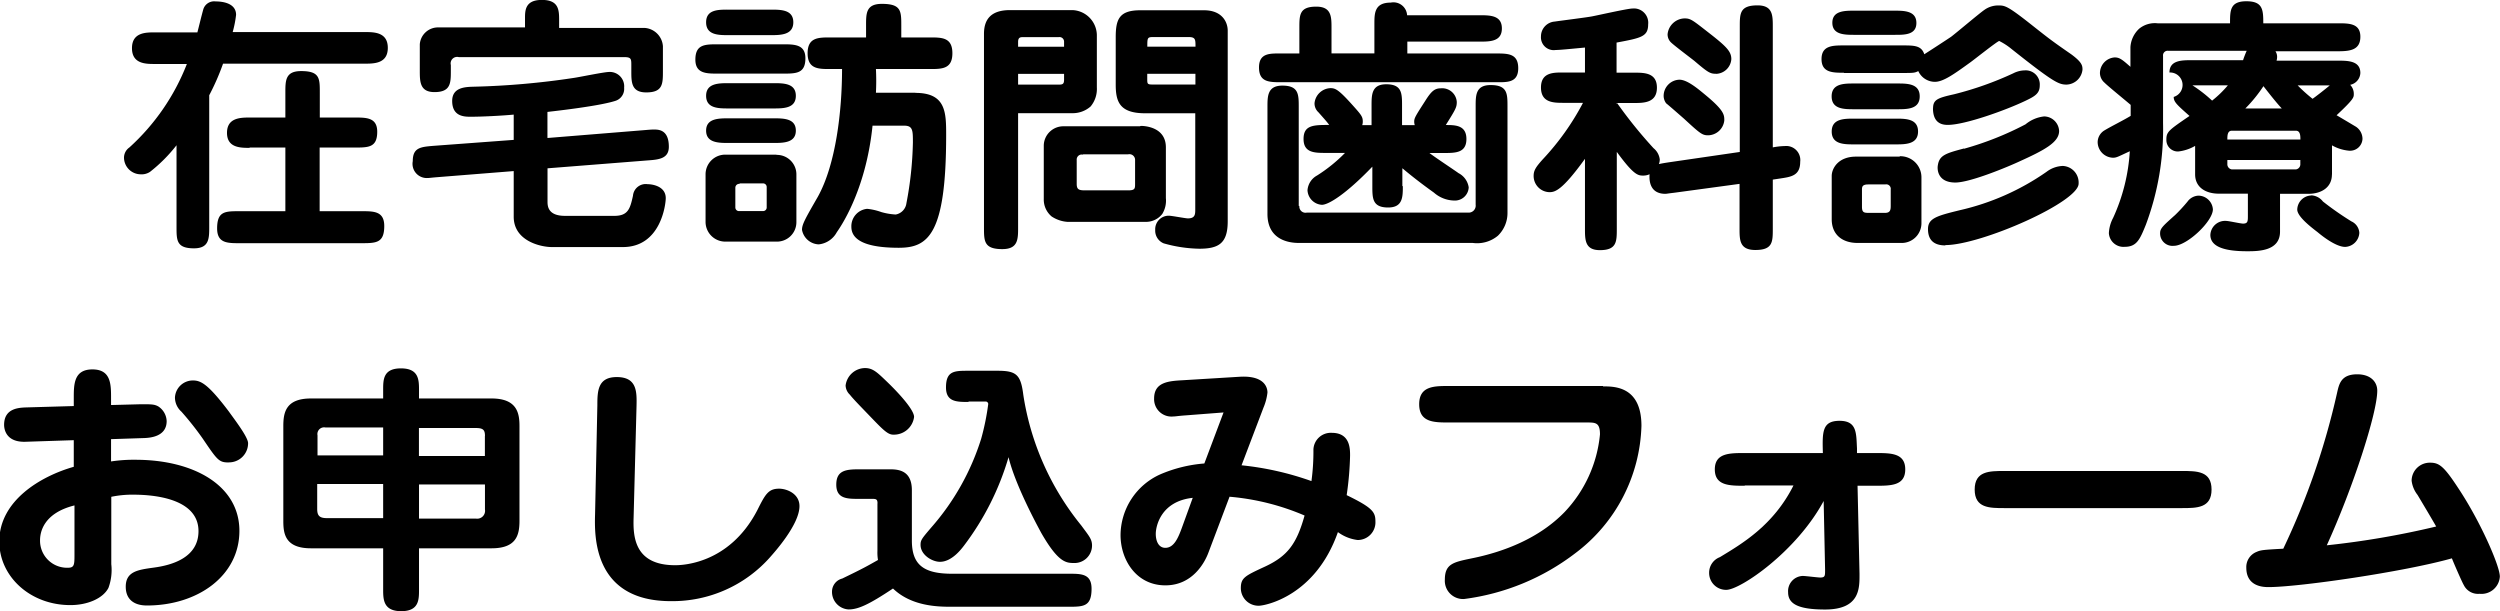
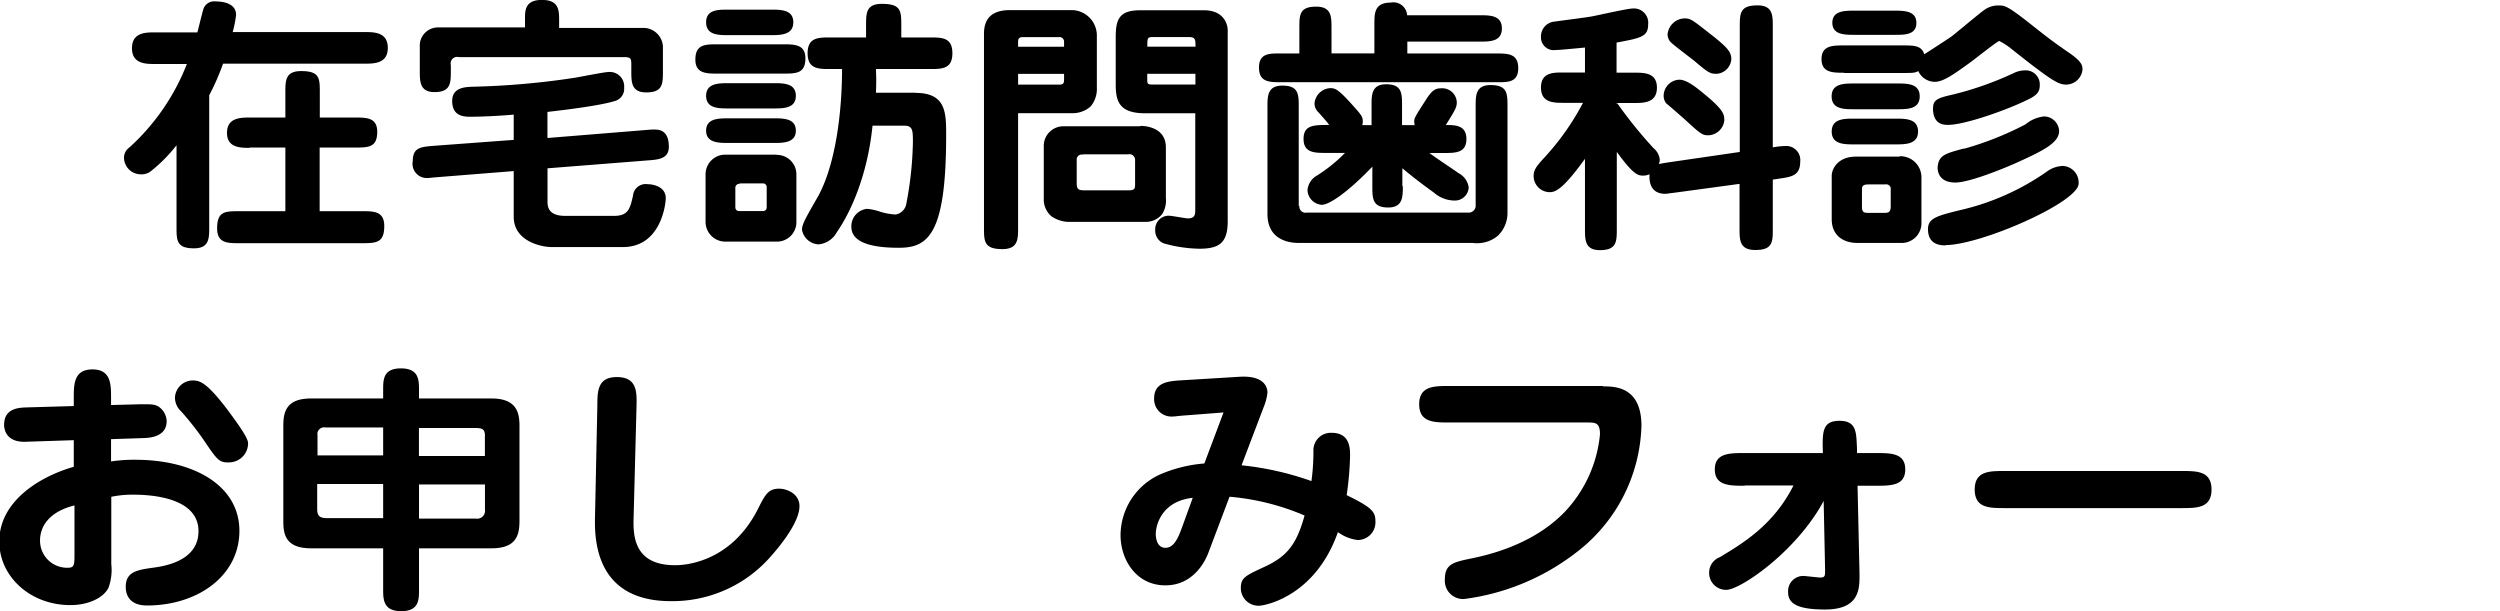
<svg xmlns="http://www.w3.org/2000/svg" id="フォーム" width="316.52" height="77.38" viewBox="0 0 316.52 77.38">
  <title>form_h1</title>
  <g>
    <path d="M828.59,660.44c0,1.46,0,2.72-1.93,2.72-2.21,0-2.21-1-2.21-2.72V650.11a19.37,19.37,0,0,1-3.36,3.37,1.92,1.92,0,0,1-1.18.31,2.13,2.13,0,0,1-2.11-2.07,1.58,1.58,0,0,1,.68-1.33,27.91,27.91,0,0,0,7.28-10.57H821.7c-1.14,0-2.89,0-2.89-2s1.75-2,2.89-2h5.39c0.18-.68.46-1.87,0.75-2.92a1.43,1.43,0,0,1,1.54-1c1.11,0,2.61.31,2.61,1.7a14.1,14.1,0,0,1-.43,2.18h16.71c1.18,0,2.93,0,2.93,2s-1.75,2-2.93,2H830.34a30,30,0,0,1-1.75,4v16.62Zm5.11-10c-1.14,0-2.86,0-2.86-1.9s1.68-1.94,2.86-1.94h4.53v-3.16c0-1.53,0-2.72,2-2.72,2.36,0,2.36.92,2.36,2.72v3.16H847c1.5,0,2.86,0,2.86,1.8,0,2-1.11,2-2.86,2h-4.43v8.06h5.32c1.54,0,2.86,0,2.86,1.87,0,2.14-1,2.18-2.86,2.18H832.45c-1.57,0-2.86,0-2.86-1.87,0-2.18,1-2.18,2.86-2.18h5.78v-8.06H833.7Z" transform="translate(-802.1 -631.72)" />
    <path d="M871.43,649.19l12.32-1c0.82-.07.93-0.07,1.14-0.07,0.57,0,1.89,0,1.89,2.18,0,1.5-1.25,1.63-2.68,1.73l-12.68,1v4.18c0,0.54,0,1.84,2.21,1.84h6.25c1.75,0,2-.92,2.36-2.55a1.62,1.62,0,0,1,1.86-1.46c0.57,0,2.29.24,2.29,1.77,0,0.75-.61,6.19-5.43,6.19h-9c-1.36,0-4.82-.75-4.82-3.84v-5.78l-9.78.78c-0.82.07-.93,0.1-1.18,0.1a1.8,1.8,0,0,1-1.82-2.14c0-1.73,1-1.8,2.68-1.94l10.1-.75v-3.2c-1.46.14-4,.27-5.43,0.27-0.79,0-2.36,0-2.36-2,0-1.7,1.61-1.77,2.64-1.8a99.67,99.67,0,0,0,12.78-1.12c0.71-.1,3.82-0.75,4.46-0.75a1.82,1.82,0,0,1,1.89,2,1.59,1.59,0,0,1-1.14,1.67c-0.54.17-2.32,0.68-8.57,1.39v3.26Zm-2.86-13.94v-1.19c0-1,0-2.35,2.14-2.35s2.18,1.29,2.18,2.55v1h10.89a2.49,2.49,0,0,1,2.25,2.31v3.13c0,1.63,0,2.72-2.11,2.72-1.89,0-1.89-1.29-1.89-2.72V640c0-.82,0-1.05-0.93-1.05H860.18a0.82,0.82,0,0,0-1,1v0.71c0,1.56,0,2.72-2.07,2.72-1.86,0-1.86-1.33-1.86-2.75v-3.3a2.31,2.31,0,0,1,2.32-2.14h11Z" transform="translate(-802.1 -631.72)" />
    <path d="M901.21,637.33c1.46,0,2.86,0,2.86,1.77,0,1.94-1.18,1.94-2.86,1.94H893c-1.46,0-2.86,0-2.86-1.77,0-1.94,1.21-1.94,2.86-1.94h8.21Zm-0.82,14a2.47,2.47,0,0,1,2.54,2.45v6.08a2.46,2.46,0,0,1-2.54,2.45H894a2.5,2.5,0,0,1-2.57-2.45v-6.08A2.49,2.49,0,0,1,894,651.3h6.43Zm-0.71-18.39c1.29,0,2.86,0,2.86,1.6s-1.57,1.63-2.86,1.63h-5.32c-1.29,0-2.86,0-2.86-1.63s1.57-1.6,2.86-1.6h5.32Zm0.32,9.31c1.29,0,2.86,0,2.86,1.6s-1.57,1.6-2.86,1.6h-5.64c-1.29,0-2.86,0-2.86-1.6s1.61-1.6,2.86-1.6H900Zm0,4.45c1.29,0,2.86,0,2.86,1.56s-1.61,1.56-2.86,1.56h-5.64c-1.25,0-2.86,0-2.86-1.56s1.61-1.56,2.86-1.56H900ZM895.74,655a0.49,0.49,0,0,0-.54.48V658a0.46,0.46,0,0,0,.54.44h2.93a0.45,0.45,0,0,0,.5-0.44v-2.58a0.46,0.46,0,0,0-.5-0.48h-2.93ZM918,643.48c3.89,0,3.89,2.52,3.89,5.37,0,12.58-2.29,14.24-6,14.24-3.11,0-6-.54-6-2.65a2.21,2.21,0,0,1,2-2.28,7.46,7.46,0,0,1,1.79.41,8.29,8.29,0,0,0,1.82.31,1.66,1.66,0,0,0,1.36-1.43,44.94,44.94,0,0,0,.82-7.68c0-1.53,0-2.14-1.11-2.14h-4c-0.86,8.43-4.25,13.09-4.53,13.5a2.94,2.94,0,0,1-2.29,1.53,2.24,2.24,0,0,1-2.11-1.84c0-.68.36-1.33,2-4.18,2.29-4.11,3.07-10.88,3.07-16.18h-1.5c-1.5,0-2.86,0-2.86-2s1.36-2,2.86-2h4.54v-1.53c0-1.53,0-2.72,2-2.72,2.43,0,2.46.88,2.46,2.72v1.53h3.61c1.54,0,2.86,0,2.86,2s-1.32,2-2.86,2H913a29.87,29.87,0,0,1,0,3H918Z" transform="translate(-802.1 -631.72)" />
    <path d="M931,660.51c0,1.5,0,2.75-2,2.75-2.32,0-2.32-1-2.32-2.75V636c0-1.8.86-3,3.29-3h7.93a3.22,3.22,0,0,1,3.07,3.13v6.66a3.46,3.46,0,0,1-.79,2.41,3.42,3.42,0,0,1-2.32.85H931v14.45Zm5.82-22.88V637a0.58,0.58,0,0,0-.68-0.58h-4.46c-0.36,0-.68,0-0.68.61v0.61h5.82ZM931,641.07v1.36h5.25c0.43,0,.57-0.14.57-0.61v-0.75H931Zm15.53,6.59c0.21,0,3.18,0,3.18,2.72v6.43a3.21,3.21,0,0,1-.46,2,2.62,2.62,0,0,1-2,1h-10a4.15,4.15,0,0,1-2-.68,2.79,2.79,0,0,1-1-2.21v-6.8a2.48,2.48,0,0,1,2.57-2.41h9.6Zm-7.32,3.64a0.64,0.64,0,0,0-.79.68V655c0,0.68.25,0.82,1,.82h5.53c0.86,0,.86-0.24.86-0.85v-3.06a0.72,0.72,0,0,0-.89-0.65h-5.68Zm7.86-5.24c-3.25,0-3.71-1.5-3.71-3.64v-6c0-2.28.46-3.4,3.11-3.4h8.07c2.32,0,3,1.53,3,2.58v24.14c0,2.79-1.14,3.47-3.61,3.47a17.45,17.45,0,0,1-4.5-.68,1.74,1.74,0,0,1-1.07-1.7,1.71,1.71,0,0,1,1.71-1.8c0.39,0,2.11.34,2.43,0.34,0.93,0,.93-0.54.93-1.16V646.06h-6.39Zm6.39-8.43c0-.92,0-1.22-0.89-1.22h-4.39c-0.82,0-.82.07-0.82,1.22h6.11Zm-6.11,3.43v0.61c0,0.65,0,.75.64,0.75h5.46v-1.36h-6.11Z" transform="translate(-802.1 -631.72)" />
    <path d="M966.61,638.48v-3.2c0-1.67,0-2.72,2.14-2.72,1.93,0,1.93,1.29,1.93,2.72v3.2h5.43v-3.71c0-1.36,0-2.72,2.07-2.72a1.73,1.73,0,0,1,2.07,1.6h9.14c1.36,0,2.86,0,2.86,1.67s-1.5,1.67-2.86,1.67h-9.11v1.5h11.18c1.57,0,2.86,0,2.86,1.87s-1.43,1.77-2.86,1.77h-27.1c-1.57,0-2.86,0-2.86-1.87s1.43-1.77,2.86-1.77h2.25Zm0,19.31a0.78,0.78,0,0,0,.93.85H988a0.89,0.89,0,0,0,.93-1V645.21c0-1.43,0-2.72,1.89-2.72,2.14,0,2.14,1.09,2.14,2.72v13.43a4,4,0,0,1-1.21,2.92,4.11,4.11,0,0,1-3.18.92h-22c-1.89,0-4-.78-4-3.67V645.28c0-1.39,0-2.72,1.89-2.72,2.07,0,2.07,1.12,2.07,2.72v12.51Zm13.1-2.52c0,1.39,0,2.72-1.86,2.72-2,0-2-1.16-2-2.72v-2.45c-3.29,3.43-5.53,4.83-6.39,4.83a1.94,1.94,0,0,1-1.82-1.84,2.32,2.32,0,0,1,1.21-1.87,19.36,19.36,0,0,0,3.54-2.86H970c-1.46,0-2.86,0-2.86-1.77s1.29-1.77,3.25-1.77c-0.36-.48-0.46-0.58-1.36-1.6a1.51,1.51,0,0,1-.5-1.16,2.11,2.11,0,0,1,2-1.9c0.61,0,1,.14,2.68,2,1.25,1.39,1.43,1.6,1.43,2.24a1.46,1.46,0,0,1-.07.44h1.18v-2.45c0-1.39,0-2.72,1.86-2.72,2,0,2,1.16,2,2.72v2.45h1.61a1.43,1.43,0,0,1-.07-0.44c0-.44.14-0.68,1.39-2.62,0.79-1.26,1.21-1.6,2-1.6a1.85,1.85,0,0,1,2,1.73c0,0.68-.14.92-1.39,2.92,1.18,0,2.61,0,2.61,1.77s-1.39,1.77-2.86,1.77h-1.82c0.54,0.44,3.18,2.18,3.68,2.55a2.42,2.42,0,0,1,1.29,1.8,1.75,1.75,0,0,1-1.86,1.67,4,4,0,0,1-2.54-1c-1.29-.92-2.71-2-4-3.09v2.28Z" transform="translate(-802.1 -631.72)" />
    <path d="M1006.84,644.77a57.29,57.29,0,0,0,4.61,5.71,2.16,2.16,0,0,1,.79,1.43,1.71,1.71,0,0,1-.11.58c0.36-.07.46-0.1,1.39-0.24l8.85-1.29V635.12c0-1.7,0-2.72,2.25-2.72,1.93,0,1.93,1.26,1.93,2.72v15.26a9.36,9.36,0,0,1,1.54-.17,1.78,1.78,0,0,1,1.93,2c0,1.77-1.18,1.9-2.54,2.11l-0.93.14v6.19c0,1.7,0,2.72-2.21,2.72-2,0-2-1.26-2-2.72V655l-8.25,1.12c-0.86.1-1,.14-1.14,0.14-1.93,0-2.07-1.6-2-2.48a1.9,1.9,0,0,1-.79.17c-0.64,0-1.18,0-3.36-3v9.72c0,1.63,0,2.72-2.14,2.72-1.89,0-1.89-1.29-1.89-2.72v-8.84c-2.89,4-3.79,4.22-4.5,4.22a2.05,2.05,0,0,1-2-2.07c0-.68.29-1.12,1.14-2.07a32.53,32.53,0,0,0,5.11-7.17h-2.46c-1.25,0-2.86,0-2.86-1.94s1.61-1.9,2.86-1.9h2.71v-3.16c-1.82.17-3.18,0.31-3.71,0.31a1.62,1.62,0,0,1-1.86-1.73,1.88,1.88,0,0,1,1.75-1.87c0.64-.1,3.93-0.51,4.68-0.65s4.54-1,5.14-1a1.81,1.81,0,0,1,2,2c0,1.56-.89,1.73-4,2.31v3.81h2.25c1.25,0,2.86,0,2.86,1.9s-1.61,1.94-2.86,1.94h-2.25v0.1Zm11.53,4.08c-0.75,0-1-.2-3.07-2.11-0.36-.31-1.82-1.6-2.25-1.94a1.58,1.58,0,0,1-.32-0.92,2.06,2.06,0,0,1,2-2.07c1,0,2.39,1.19,3.25,1.9,2.43,2,2.43,2.55,2.43,3.26A2.1,2.1,0,0,1,1018.37,648.85Zm1-7.79c-0.75,0-1-.14-2.75-1.63-0.46-.37-2.64-2-3-2.38a1.41,1.41,0,0,1-.39-1,2.22,2.22,0,0,1,2.14-2c0.79,0,1,.2,3.18,1.9s2.75,2.31,2.75,3.26A2,2,0,0,1,1019.37,641.07Z" transform="translate(-802.1 -631.72)" />
    <path d="M1035.58,640.93c-1.43,0-2.86,0-2.86-1.73s1.43-1.73,2.86-1.73h7.36c1.5,0,2.43,0,2.79,1.12,0.54-.34,2.89-1.87,3.39-2.21,0.68-.51,3.61-3,4.25-3.43a3,3,0,0,1,1.71-.54c0.86,0,1.14,0,4.39,2.58,2.07,1.63,2.36,1.87,4.86,3.6,1.36,1,1.43,1.43,1.43,1.94a2.1,2.1,0,0,1-2,1.9c-1,0-1.61-.24-7-4.52a8.15,8.15,0,0,0-1.54-1c-0.21,0-3.07,2.28-3.64,2.69-2.11,1.53-3.46,2.48-4.5,2.48a2.32,2.32,0,0,1-2.11-1.36c-0.46.24-.64,0.24-2.07,0.24h-7.36Zm6.71,1.36c1.29,0,2.86,0,2.86,1.63s-1.57,1.63-2.86,1.63h-5.43c-1.29,0-2.86,0-2.86-1.63s1.57-1.63,2.86-1.63h5.43Zm-0.21,4.45c1.29,0,2.86,0,2.86,1.63s-1.61,1.63-2.86,1.63h-5.21c-1.29,0-2.86,0-2.86-1.63s1.57-1.63,2.86-1.63h5.21Zm0.54,4.76a2.67,2.67,0,0,1,2.75,2.65V660a2.5,2.5,0,0,1-2.43,2.48h-5.64c-2,0-3.29-1.09-3.29-3V654c0-.92.79-2.45,3.07-2.45h5.54Zm-0.71-18.43c1.25,0,2.82,0,2.82,1.56s-1.61,1.5-2.82,1.5h-5c-1.25,0-2.82,0-2.82-1.53s1.57-1.53,2.82-1.53h5Zm-3.28,22c-0.79,0-.79.34-0.79,0.71v2.11c0,0.68.21,0.78,0.79,0.78h2.14c0.64,0,.71-0.37.71-0.88v-2.07a0.57,0.57,0,0,0-.68-0.65h-2.18Zm9.78,7.72c-1.5,0-2.21-.71-2.21-2.07s1.11-1.67,4-2.38a31.32,31.32,0,0,0,11-4.86,3.6,3.6,0,0,1,2.07-.75,2.1,2.1,0,0,1,2,2.21C1065.36,657.28,1052.9,662.75,1048.4,662.75Zm-1.57-17.34c0-1.12.57-1.33,2.68-1.8A41.69,41.69,0,0,0,1057,641a3.34,3.34,0,0,1,1.46-.37,1.78,1.78,0,0,1,1.89,1.9c0,1-.57,1.36-1.79,1.94-2.54,1.22-7.71,3.06-9.82,3.06C1047.5,647.56,1046.83,646.88,1046.83,645.42Zm3.93,5.1a39.57,39.57,0,0,0,7.78-3.09,4.43,4.43,0,0,1,2.36-1,1.93,1.93,0,0,1,1.89,1.84c0,1.43-1.82,2.41-5.07,3.88-1.39.65-6.18,2.65-8.07,2.65-2.25,0-2.32-1.67-2.21-2.21C1047.65,651.37,1048.47,651.13,1050.75,650.52Z" transform="translate(-802.1 -631.72)" />
-     <path d="M1097.34,653.81c0,1.63-1.32,2.45-3,2.45h-3.57v4.79c0,2.48-2.79,2.48-4.18,2.48-2.71,0-4.64-.51-4.64-2.07a1.86,1.86,0,0,1,2-1.77c0.32,0,1.82.34,2.14,0.34,0.61,0,.61-0.31.61-1v-2.79h-3.68c-1.64,0-3-.78-3-2.45v-3.6a5.46,5.46,0,0,1-2.14.71,1.45,1.45,0,0,1-1.5-1.5c0-1,.29-1.19,2.93-3-1.61-1.43-2-1.77-2-2.41a1.58,1.58,0,0,0-.54-3.09c0-1.56,1.57-1.56,2.82-1.56h6.5a12,12,0,0,1,.46-1.19H1076.6a0.58,0.58,0,0,0-.64.65v8.5a34.5,34.5,0,0,1-2.18,12.88c-0.75,1.84-1.14,2.79-2.68,2.79a1.85,1.85,0,0,1-2-1.73,4.56,4.56,0,0,1,.54-1.94,23.56,23.56,0,0,0,2.11-8.43c-1.54.71-1.68,0.82-2.14,0.82a2,2,0,0,1-1.93-2,1.76,1.76,0,0,1,.86-1.46c0.89-.54,2.43-1.29,3.32-1.84V645c-0.5-.44-2.89-2.38-3.32-2.82a1.64,1.64,0,0,1-.57-1.19,2,2,0,0,1,1.86-2c0.61,0,.93.24,2,1.19V637.7a3.46,3.46,0,0,1,1.11-2.35,3.14,3.14,0,0,1,2.32-.68h9.18c0-1.63,0-2.79,2.07-2.79s2.14,1.05,2.14,2.79h9.43c1.43,0,2.86,0,2.86,1.7s-1.32,1.84-2.86,1.84h-7.89a1.26,1.26,0,0,1,.21.75,1.67,1.67,0,0,1-.07.44h7.75c1.25,0,2.86,0,2.86,1.56a1.6,1.6,0,0,1-1.29,1.5,1.63,1.63,0,0,1,.46,1.16c0,0.44,0,.65-2.18,2.69,0.82,0.48,2.29,1.36,2.46,1.46a1.86,1.86,0,0,1,.82,1.53,1.57,1.57,0,0,1-1.68,1.5,5.22,5.22,0,0,1-2.18-.68v3.71Zm-19.92,5.2a20.68,20.68,0,0,0,1.64-1.77,1.81,1.81,0,0,1,1.39-.75,1.86,1.86,0,0,1,1.82,1.73c0,1.53-3.29,4.62-4.93,4.62a1.57,1.57,0,0,1-1.75-1.67C1075.6,660.58,1076.17,660.14,1077.42,659Zm2.25-16.49a17.26,17.26,0,0,1,2.5,1.94,13.59,13.59,0,0,0,2-1.94h-4.5Zm5,5.75c-0.57,0-.57.65-0.57,1.12h9.25c0-.44,0-1.12-0.57-1.12h-8.1Zm8.68,3.71h-9.25v0.58a0.66,0.66,0,0,0,.57.61h8.1a0.65,0.65,0,0,0,.57-0.61V652Zm-2.36-6.53c-0.71-.75-1.79-2.14-2.32-2.82a18.21,18.21,0,0,1-2.29,2.82H1091Zm3.75,11a2,2,0,0,1,1.46.78,38.83,38.83,0,0,0,3.61,2.52,1.7,1.7,0,0,1,1,1.46,1.88,1.88,0,0,1-1.79,1.77c-1.18,0-2.93-1.39-3.5-1.87-0.93-.71-2.57-2-2.57-2.86A1.83,1.83,0,0,1,1094.74,656.47ZM1093,642.53a20.64,20.64,0,0,0,1.89,1.7c0.39-.27,1.54-1.16,2.18-1.7H1093Z" transform="translate(-802.1 -631.72)" />
    <path d="M816.24,690.13a19,19,0,0,1,3-.2c7.46,0,13.17,3.3,13.17,9s-5.28,9.45-11.71,9.45c-1.64,0-2.68-.78-2.68-2.38,0-1.94,1.57-2.14,3.5-2.41,2.39-.31,5.71-1.29,5.71-4.62,0-4.39-6.36-4.62-8.25-4.62a12.89,12.89,0,0,0-2.79.27v8.53a6.55,6.55,0,0,1-.36,3c-0.68,1.33-2.64,2.18-4.82,2.18-5.07,0-9-3.6-9-8.06,0-5.17,5.25-8.26,9.43-9.45v-3.37l-6.07.2c-2.57.1-2.75-1.67-2.75-2.14,0-2.11,1.86-2.18,2.89-2.21l5.93-.17v-1c0-1.73,0-3.64,2.36-3.64s2.36,1.9,2.36,3.64V683l3.79-.1c1.32,0,1.68,0,2.18.27a2.31,2.31,0,0,1,1.07,1.87c0,2-2.18,2.11-2.79,2.14l-4.25.14v2.82Zm-4.71,5.58c-4,1-4.36,3.47-4.36,4.42a3.42,3.42,0,0,0,3.54,3.47c0.79,0,.82-0.37.82-1.63V695.7Zm19.5-5.44c-1.21,0-1.43-.31-3.25-3a38,38,0,0,0-2.71-3.43,2.41,2.41,0,0,1-.82-1.77,2.27,2.27,0,0,1,2.29-2.18c1,0,1.93.48,4.54,3.94,0.71,1,2.43,3.23,2.43,4A2.42,2.42,0,0,1,831,690.26Z" transform="translate(-802.1 -631.72)" />
    <path d="M855.15,701.14v5.24c0,1.26,0,2.72-2.25,2.72s-2.29-1.46-2.29-2.72v-5.24h-9.14c-3.29,0-3.5-1.87-3.5-3.47v-12c0-1.7.29-3.5,3.5-3.5h9.14v-1.09c0-1.29,0-2.72,2.25-2.72s2.29,1.43,2.29,2.72v1.09h9.18c3.25,0,3.54,1.87,3.54,3.5v12c0,1.84-.43,3.47-3.54,3.47h-9.18Zm-12.89-11.76h8.35v-3.54H843.3a0.85,0.85,0,0,0-1,1v2.58Zm8.35,8V693h-8.35v3.16c0,0.88.32,1.16,1.25,1.16h7.11Zm12.89-10.47c0-.78-0.25-1-1.18-1h-7.18v3.54h8.35v-2.52Zm0,6.15h-8.35v4.32h7.21a1,1,0,0,0,1.14-1.16V693Z" transform="translate(-802.1 -631.72)" />
    <path d="M882.32,697.23c-0.07,2.28,0,6.05,5.25,6.05,0.64,0,6.82,0,10.43-7,1-2,1.39-2.69,2.75-2.69,0.93,0,2.57.61,2.57,2.21,0,2.38-3.32,6-3.68,6.42a16.52,16.52,0,0,1-12.6,5.61c-9.85,0-9.68-8.26-9.6-11l0.29-13.8c0-1.84.07-3.57,2.46-3.57,2.57,0,2.54,1.87,2.5,3.67Z" transform="translate(-802.1 -631.72)" />
-     <path d="M913.2,695.46c0-.54-0.18-0.58-0.68-0.58h-1.68c-1.46,0-2.86,0-2.86-1.8s1.21-1.94,2.86-1.94h4c1.25,0,2.71.31,2.71,2.65v6.36c0,3,1.39,4.21,5.07,4.21h14.82c1.57,0,2.86,0,2.86,1.9,0,2.24-1,2.28-2.86,2.28H922.48c-1.68,0-5-.07-7.32-2.31-3,2-4.39,2.65-5.61,2.65a2.22,2.22,0,0,1-2.11-2.28,1.71,1.71,0,0,1,1.29-1.63c2.75-1.33,3.07-1.53,4.53-2.35a5.77,5.77,0,0,1-.07-1.16v-6Zm-1.29-11.39c-0.75-.78-1.82-1.87-2.21-2.38a1.68,1.68,0,0,1-.54-1.16,2.51,2.51,0,0,1,2.46-2.21c1,0,1.54.54,2.82,1.77s3.39,3.47,3.39,4.42a2.57,2.57,0,0,1-2.64,2.24C914.45,686.76,913.77,686,911.91,684.07Zm12.82-1.46c-1.5,0-2.86,0-2.86-1.84,0-2.11,1.07-2.11,2.86-2.11h3.68c2.39,0,2.93.51,3.25,3.06A34.42,34.42,0,0,0,939,698.25c1,1.36,1.36,1.73,1.36,2.55A2.22,2.22,0,0,1,938,703c-1,0-2-.2-4.07-3.81-0.54-1-3.32-6.12-4.14-9.59a34.54,34.54,0,0,1-5.68,11.25c-0.29.37-1.5,2-3,2-1,0-2.46-.88-2.46-2.14,0-.61.14-0.78,1.36-2.21a31.07,31.07,0,0,0,6.32-11.25,31.62,31.62,0,0,0,.89-4.38,0.33,0.33,0,0,0-.39-0.31h-2.11Z" transform="translate(-802.1 -631.72)" />
    <path d="M955.11,701.65c-0.46,1.26-2,4.18-5.46,4.18-3.71,0-5.68-3.26-5.68-6.36a8.49,8.49,0,0,1,5-7.68,17.56,17.56,0,0,1,5.61-1.39l2.43-6.46-4.79.37c-1,.07-1.29.14-1.57,0.14a2.2,2.2,0,0,1-2.43-2.28c0-2.07,1.82-2.21,3.64-2.31l7.21-.44c3.5-.2,3.5,1.77,3.5,2a6.79,6.79,0,0,1-.5,1.9l-2.78,7.31a37.65,37.65,0,0,1,8.85,2,27.88,27.88,0,0,0,.25-4,2.2,2.2,0,0,1,2.32-2.11c2.32,0,2.32,2,2.32,2.89a40.3,40.3,0,0,1-.43,5c3.29,1.6,3.64,2.14,3.64,3.33a2.24,2.24,0,0,1-2.25,2.35,5.29,5.29,0,0,1-2.5-1c-2.86,8.16-9.28,9.32-10,9.32a2.23,2.23,0,0,1-2.29-2.21c0-1.33.5-1.56,3.07-2.75,2.86-1.33,4-2.89,5-6.46a30.64,30.64,0,0,0-9.5-2.38Zm-2-6.9c-4.07.44-4.68,3.64-4.68,4.56s0.36,1.77,1.21,1.77c1.11,0,1.64-1.29,2.11-2.58Z" transform="translate(-802.1 -631.72)" />
    <path d="M1005.06,680.64c1.46,0,4.86,0,4.86,5a20.88,20.88,0,0,1-8.36,16.11,29.28,29.28,0,0,1-14.1,5.81,2.31,2.31,0,0,1-2.43-2.45c0-2,1.07-2.21,3.36-2.69,4.11-.82,8.57-2.55,11.78-5.85a16.54,16.54,0,0,0,4.5-9.86c0-1.5-.57-1.5-1.68-1.5H985.56c-1.89,0-3.78,0-3.78-2.31s1.89-2.31,3.78-2.31h19.5Z" transform="translate(-802.1 -631.72)" />
    <path d="M1023,693.22c-1.93,0-3.79,0-3.79-2.07s1.86-2.07,3.79-2.07h9.89c-0.07-2.65-.11-4.08,2.11-4.08s2.11,1.56,2.21,3.5l0,0.58h2.36c1.93,0,3.75,0,3.75,2.07s-1.82,2.07-3.75,2.07h-2.29l0.25,11.15c0,1.77.11,4.52-4.36,4.52-3.54,0-4.68-.78-4.68-2.18a1.92,1.92,0,0,1,1.86-2.07c0.36,0,1.89.2,2.21,0.2,0.64,0,.61-0.24.61-1.05l-0.18-8.64c-3.46,6.43-10.57,11.25-12.32,11.25a2.14,2.14,0,0,1-2.18-2.14,2.1,2.1,0,0,1,1.36-2c2.75-1.67,6.78-4,9.32-9.08H1023Z" transform="translate(-802.1 -631.72)" />
    <path d="M1078.32,691.35c1.93,0,3.78,0,3.78,2.35s-1.86,2.35-3.78,2.35h-22.42c-1.93,0-3.79,0-3.79-2.35s1.86-2.35,3.79-2.35h22.42Z" transform="translate(-802.1 -631.72)" />
-     <path d="M1098,681.42c0.25-1.09.5-2.31,2.54-2.31,1.75,0,2.54,1,2.54,2.07,0,2.86-3.11,12.38-6.39,19.58a108.18,108.18,0,0,0,13.85-2.38c-0.64-1.12-1.68-2.86-2.36-4a3.64,3.64,0,0,1-.75-1.8,2.3,2.3,0,0,1,2.36-2.28c1.14,0,1.75.48,3.53,3.2,2.79,4.18,5.28,9.86,5.28,11.22a2.33,2.33,0,0,1-2.57,2.18,2,2,0,0,1-2-1.12c-0.18-.27-1.32-2.89-1.5-3.37-6,1.7-19.35,3.64-23.21,3.64-0.54,0-2.82,0-2.82-2.45a2.06,2.06,0,0,1,1.29-2c0.54-.24.82-0.27,3.39-0.41A93,93,0,0,0,1098,681.42Z" transform="translate(-802.1 -631.72)" />
  </g>
</svg>